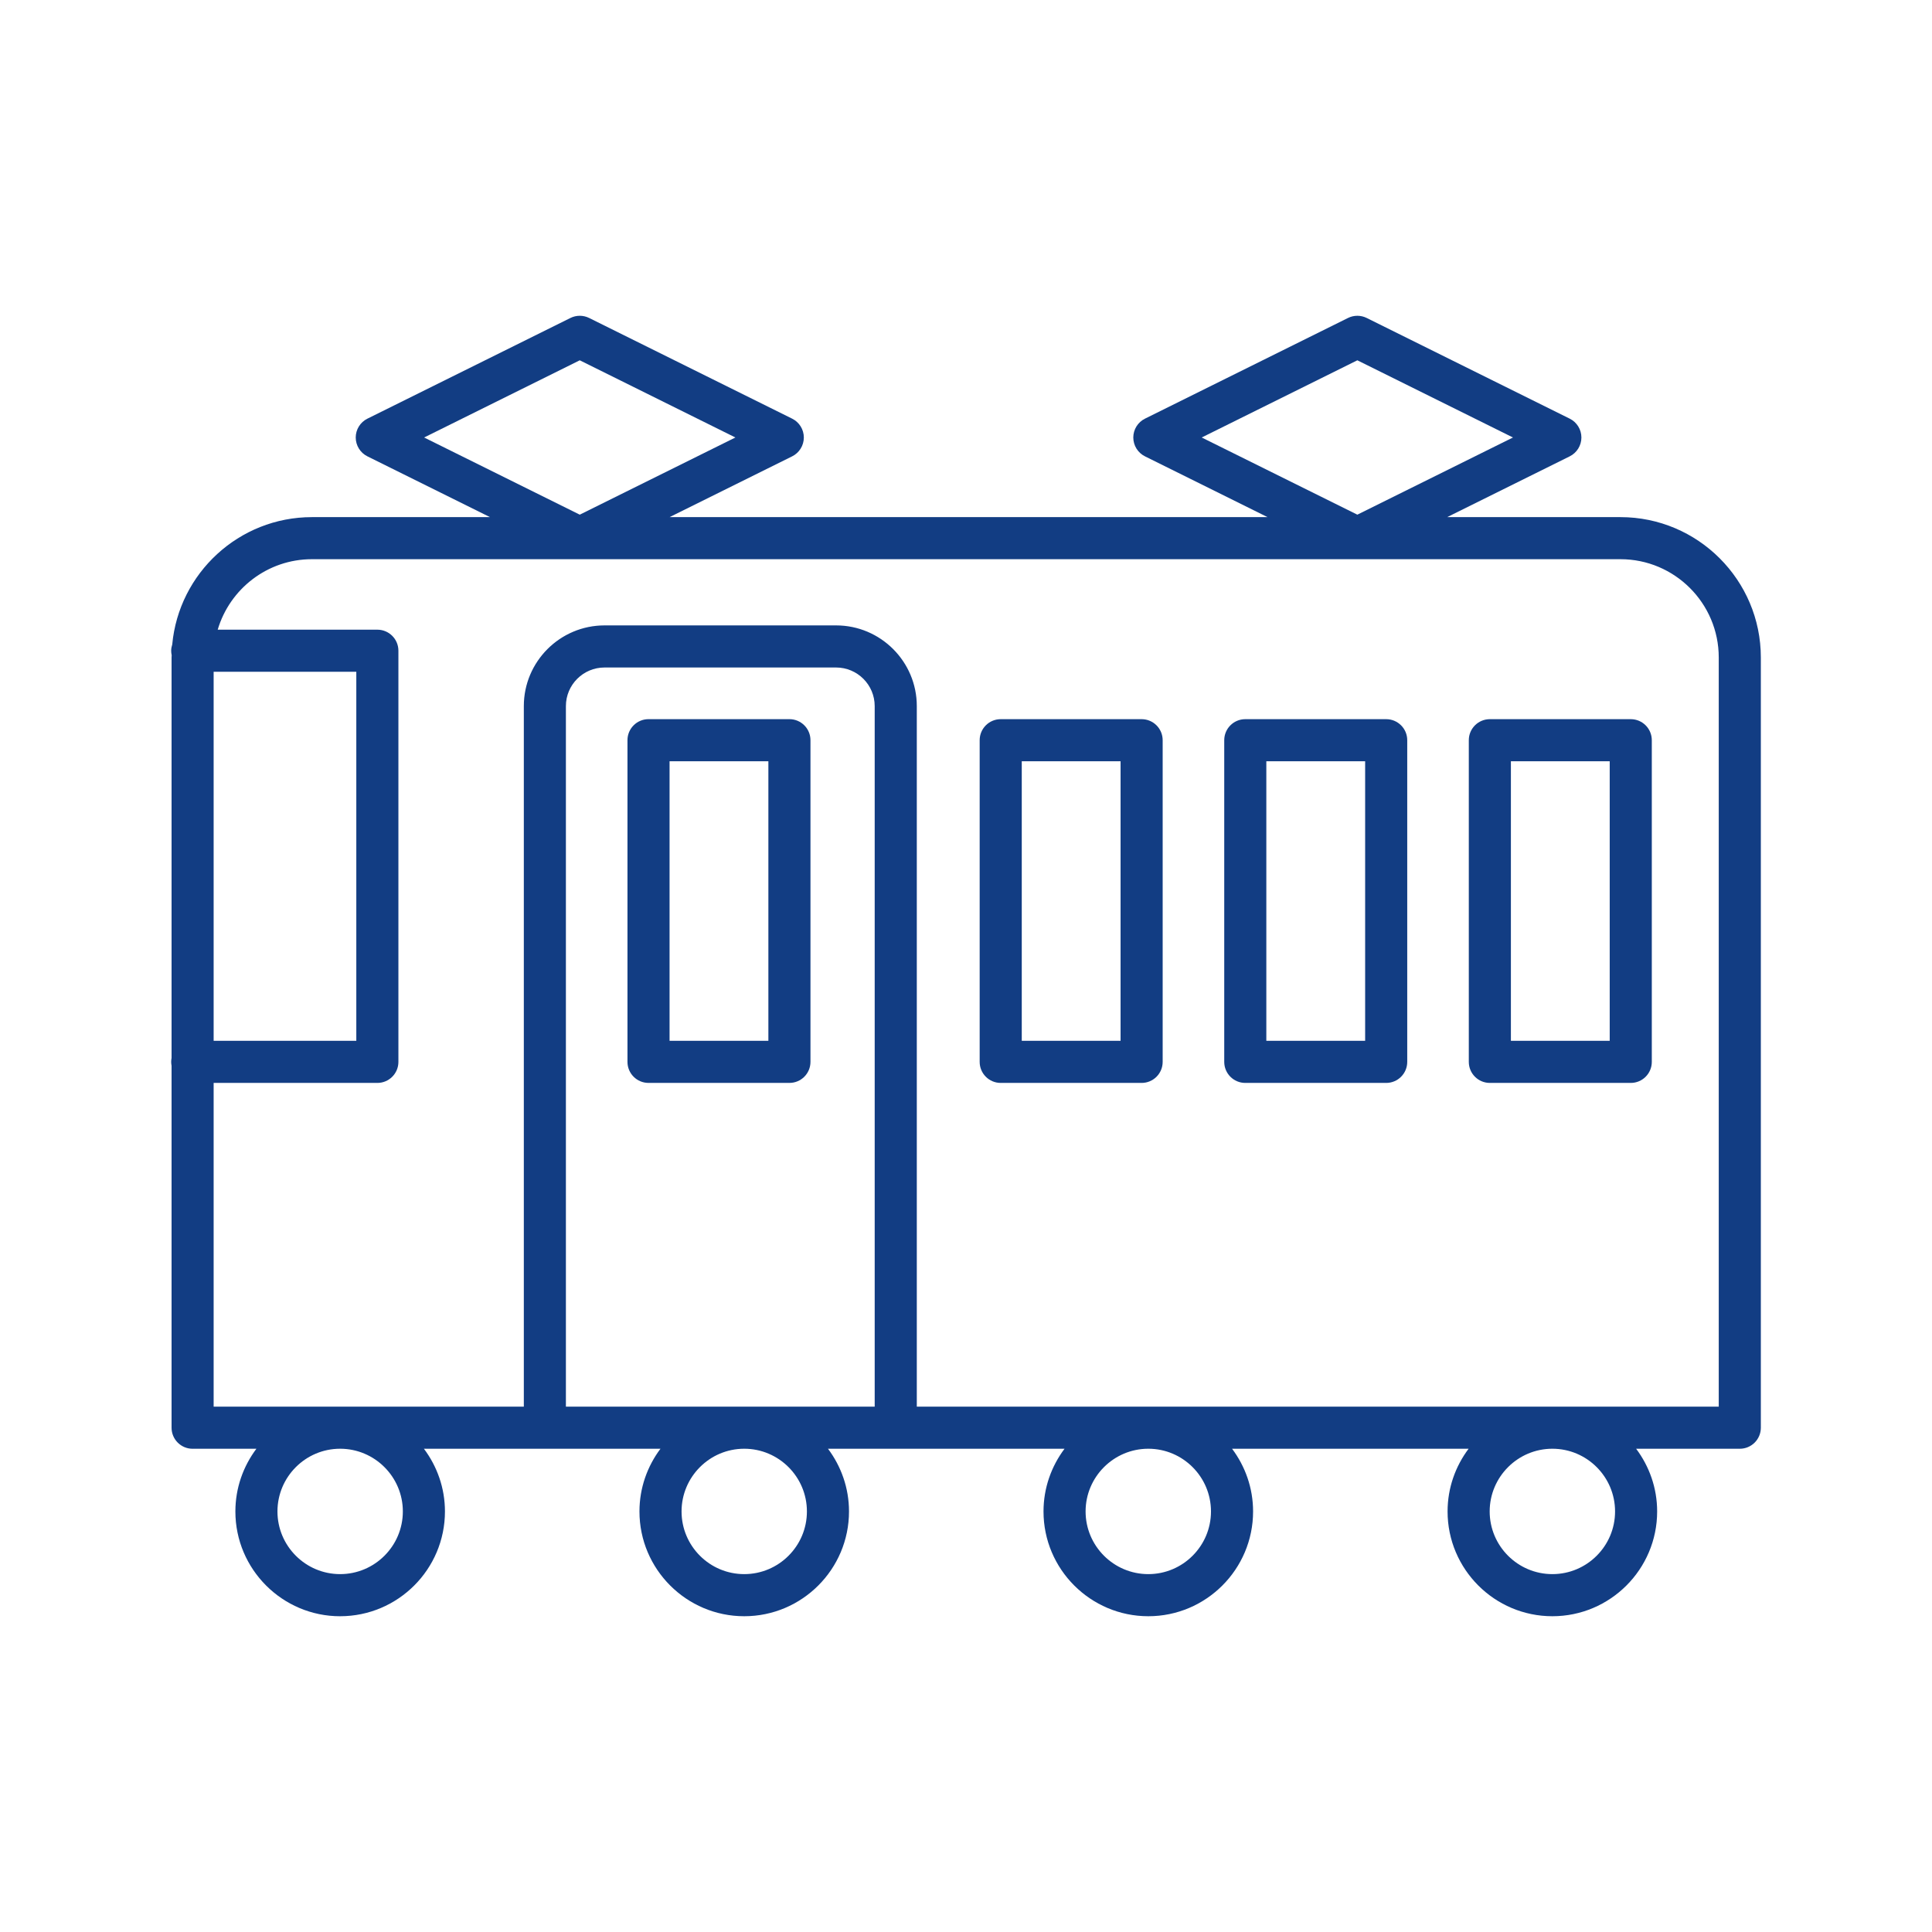
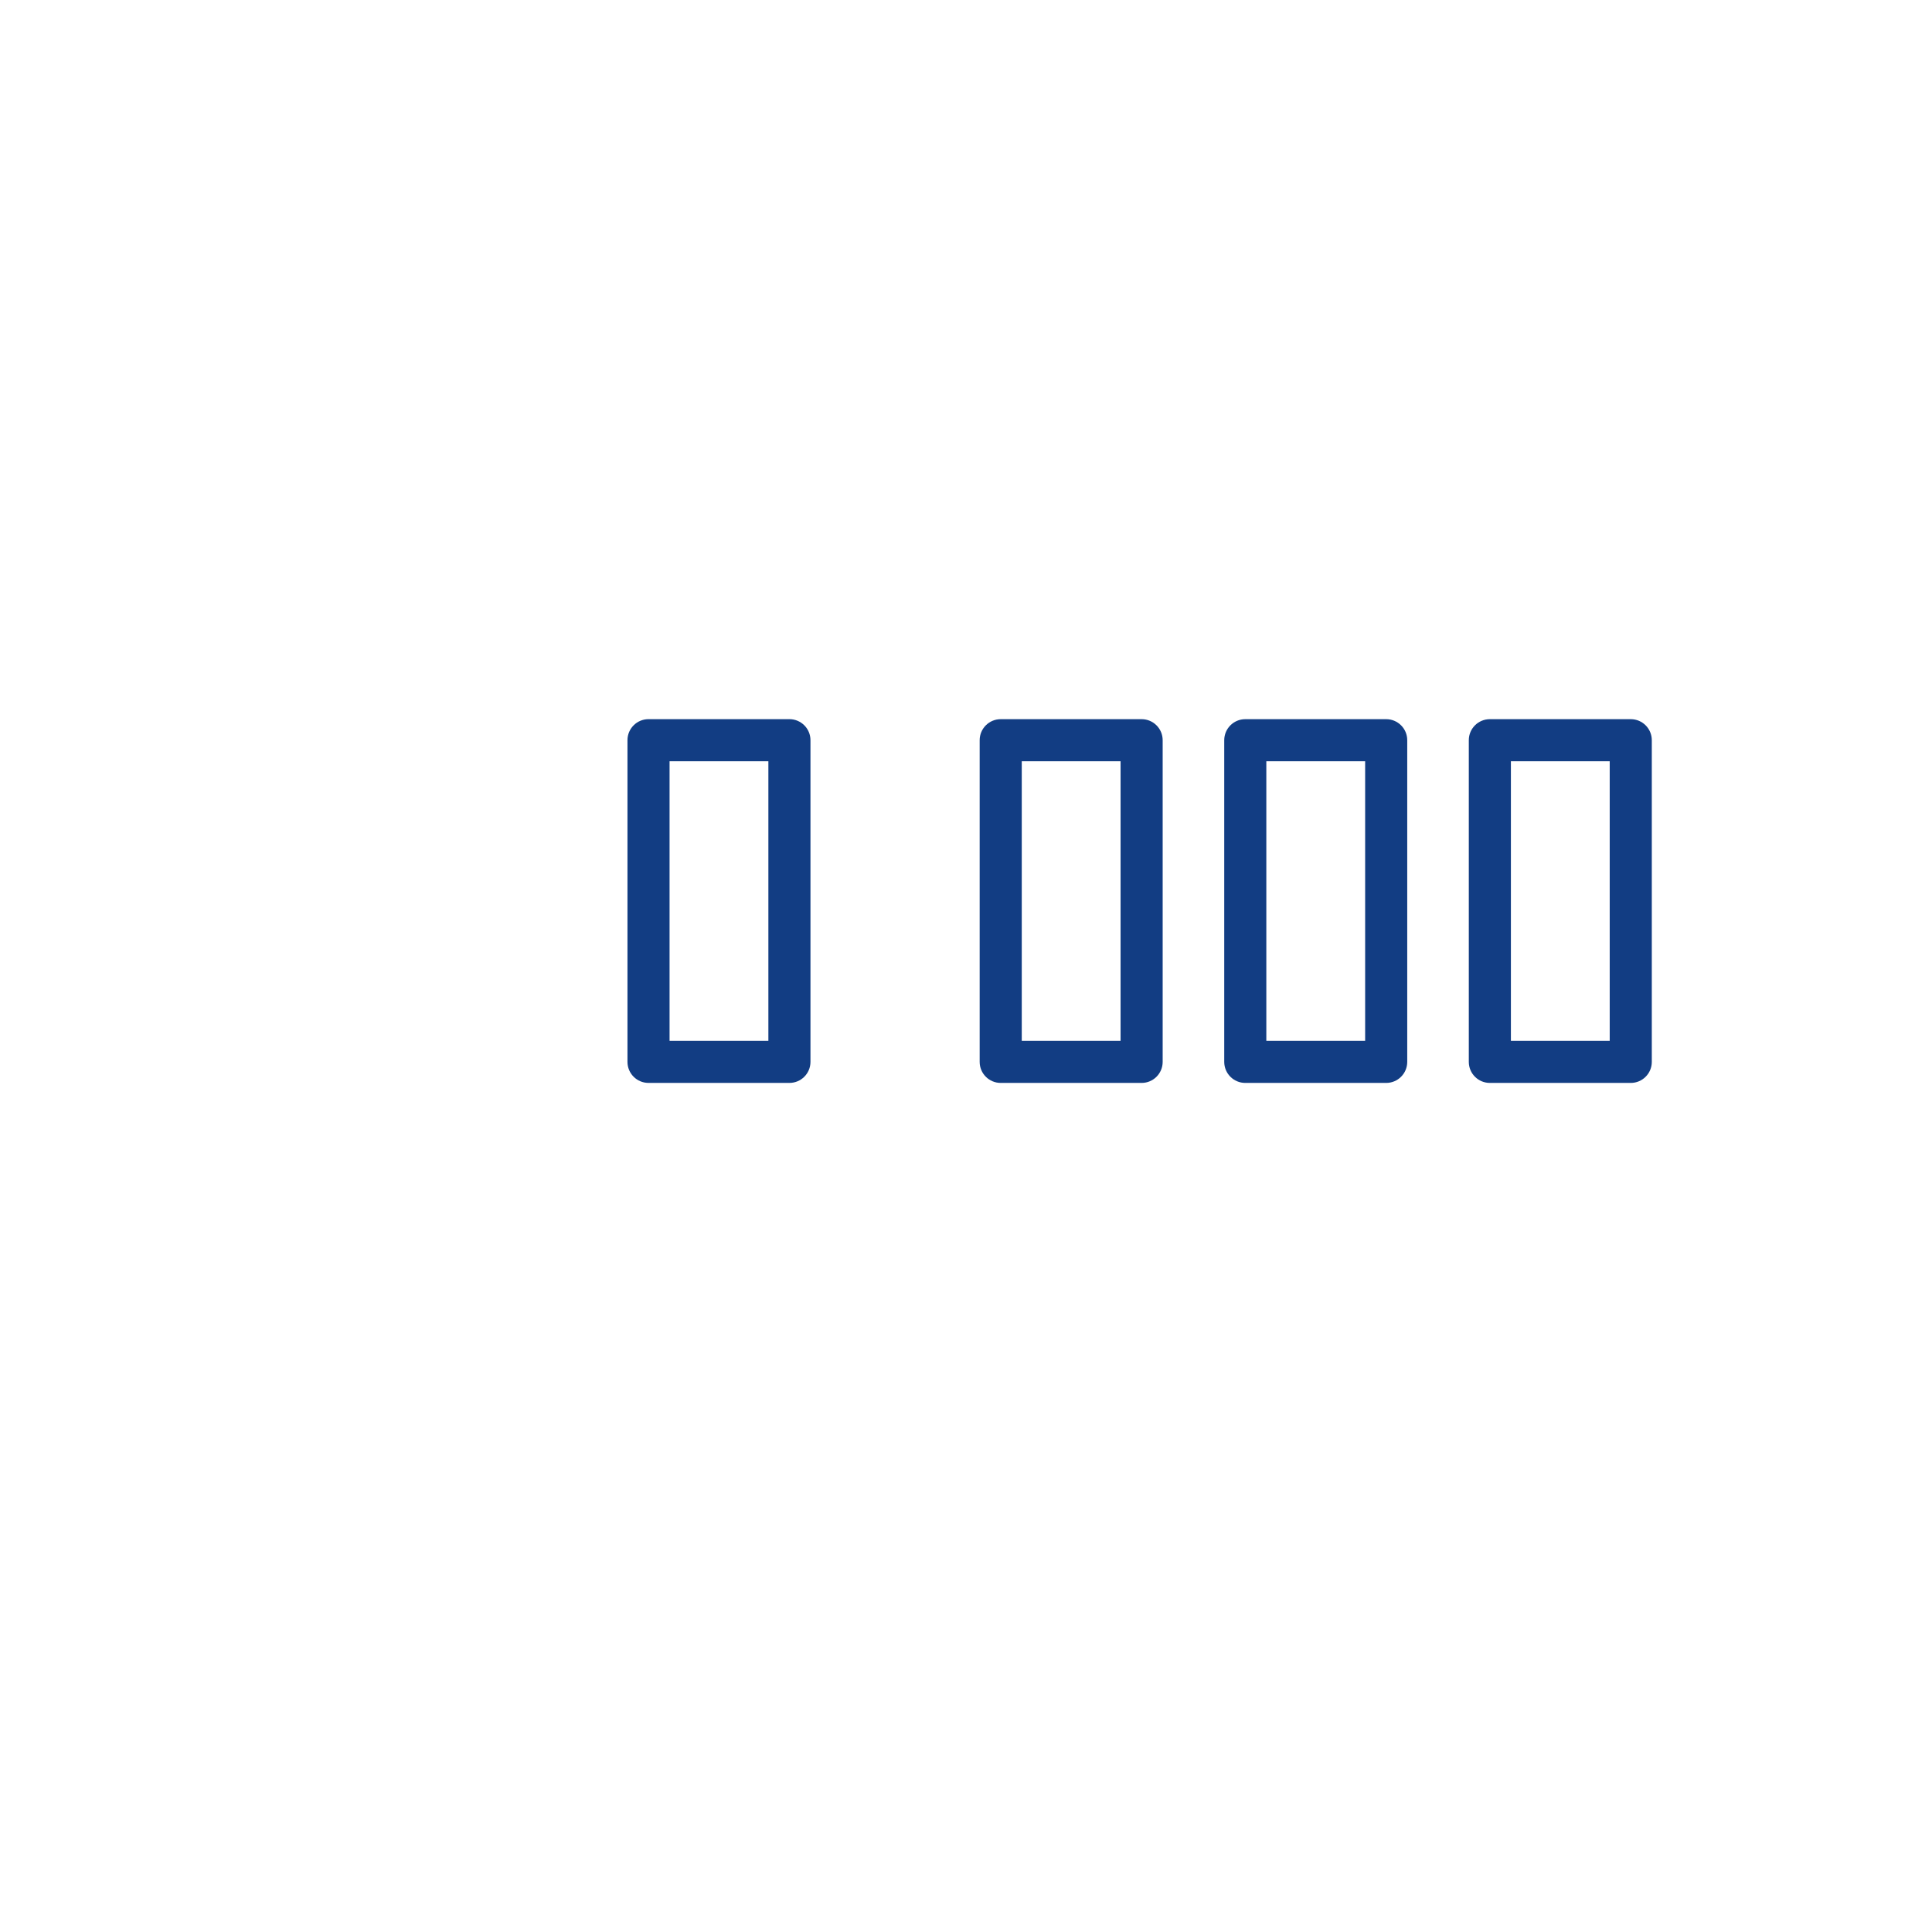
<svg xmlns="http://www.w3.org/2000/svg" id="_レイヤー_1" data-name="レイヤー 1" width="46.214mm" height="46.214mm" version="1.1" viewBox="0 0 131 131">
  <defs>
    <style>
      .cls-1 {
        fill: #123d83;
        stroke-width: 0px;
      }
    </style>
  </defs>
-   <path class="cls-1" d="M23.064,109.589c3.919,0,7.106-3.187,7.106-7.104,0-1.595-.535-3.065-1.426-4.252h16.04c-.891,1.187-1.425,2.656-1.425,4.252,0,3.917,3.187,7.104,7.104,7.104s7.104-3.187,7.104-7.104c0-1.595-.535-3.065-1.425-4.252h16.04c-.891,1.187-1.426,2.656-1.426,4.252,0,3.917,3.187,7.104,7.106,7.104s7.104-3.187,7.104-7.104c0-1.595-.535-3.065-1.425-4.252h16.039c-.891,1.187-1.426,2.656-1.426,4.252,0,3.917,3.187,7.104,7.106,7.104s7.104-3.187,7.104-7.104c0-1.595-.535-3.065-1.425-4.252h7.029c.789,0,1.427-.638,1.427-1.427v-52.224c0-5.248-4.27-9.518-9.518-9.518h-11.752l8.31-4.121c.485-.24.793-.736.793-1.278s-.307-1.038-.793-1.278l-13.765-6.827c-.399-.198-.87-.198-1.268,0l-13.765,6.827c-.486.24-.793.736-.793,1.278s.308,1.038.793,1.278l8.31,4.121h-40.545l8.31-4.121c.485-.24.793-.736.793-1.278s-.307-1.038-.793-1.278l-13.765-6.827c-.399-.198-.87-.198-1.268,0l-13.765,6.827c-.486.24-.793.736-.793,1.278s.308,1.038.793,1.278l8.31,4.121h-12.072c-4.95,0-9.026,3.8-9.473,8.636-.042.135-.071.275-.071.424,0,.105.013.206.034.305,0,.052-.008.102-.008.154v27.156c-.016.086-.026.173-.026.263s.011.178.026.263v24.542c0,.789.638,1.427,1.427,1.427h4.325c-.891,1.187-1.425,2.656-1.425,4.252,0,3.917,3.187,7.104,7.104,7.104ZM92.035,24.43l10.553,5.234-10.553,5.233-10.553-5.233,10.553-5.234ZM39.311,24.43l10.553,5.234-10.553,5.233-10.553-5.233,10.553-5.234ZM27.315,102.484c0,2.344-1.908,4.25-4.252,4.25s-4.25-1.906-4.25-4.25,1.906-4.252,4.25-4.252,4.252,1.908,4.252,4.252ZM59.31,95.379h-20.939v-47.502c0-1.444,1.175-2.617,2.618-2.617h15.702c1.444,0,2.618,1.173,2.618,2.617v47.502ZM54.713,102.484c0,2.344-1.906,4.25-4.25,4.25s-4.25-1.906-4.25-4.25,1.906-4.252,4.25-4.252,4.25,1.908,4.25,4.252ZM82.111,102.484c0,2.344-1.906,4.25-4.25,4.25s-4.252-1.906-4.252-4.25,1.908-4.252,4.252-4.252,4.25,1.908,4.25,4.252ZM109.51,102.484c0,2.344-1.906,4.25-4.25,4.25s-4.252-1.906-4.252-4.25,1.908-4.252,4.252-4.252,4.25,1.908,4.25,4.252ZM14.486,45.55h9.674v25.024h-9.674v-25.024ZM14.486,73.428h11.101c.789,0,1.427-.638,1.427-1.427v-27.878c0-.789-.638-1.427-1.427-1.427h-10.825c.816-2.759,3.368-4.779,6.388-4.779h88.726c3.675,0,6.664,2.989,6.664,6.664v50.798h-54.376v-47.502c0-3.017-2.455-5.471-5.472-5.471h-15.702c-3.017,0-5.472,2.454-5.472,5.471v47.502H14.486v-21.951Z" />
  <path class="cls-1" d="M53.527,48.763h-9.554c-.789,0-1.427.638-1.427,1.427v21.81c0,.789.638,1.427,1.427,1.427h9.554c.789,0,1.427-.638,1.427-1.427v-21.81c0-.789-.638-1.427-1.427-1.427ZM52.1,70.574h-6.7v-18.956h6.7v18.956Z" />
  <path class="cls-1" d="M67.854,73.428h9.554c.789,0,1.427-.638,1.427-1.427v-21.81c0-.789-.638-1.427-1.427-1.427h-9.554c-.789,0-1.427.638-1.427,1.427v21.81c0,.789.638,1.427,1.427,1.427ZM69.281,51.617h6.7v18.956h-6.7v-18.956Z" />
  <path class="cls-1" d="M84.437,73.428h9.554c.789,0,1.427-.638,1.427-1.427v-21.81c0-.789-.638-1.427-1.427-1.427h-9.554c-.789,0-1.427.638-1.427,1.427v21.81c0,.789.638,1.427,1.427,1.427ZM85.864,51.617h6.7v18.956h-6.7v-18.956Z" />
  <path class="cls-1" d="M101.02,73.428h9.554c.789,0,1.427-.638,1.427-1.427v-21.81c0-.789-.638-1.427-1.427-1.427h-9.554c-.789,0-1.427.638-1.427,1.427v21.81c0,.789.638,1.427,1.427,1.427ZM102.447,51.617h6.7v18.956h-6.7v-18.956Z" />
</svg>